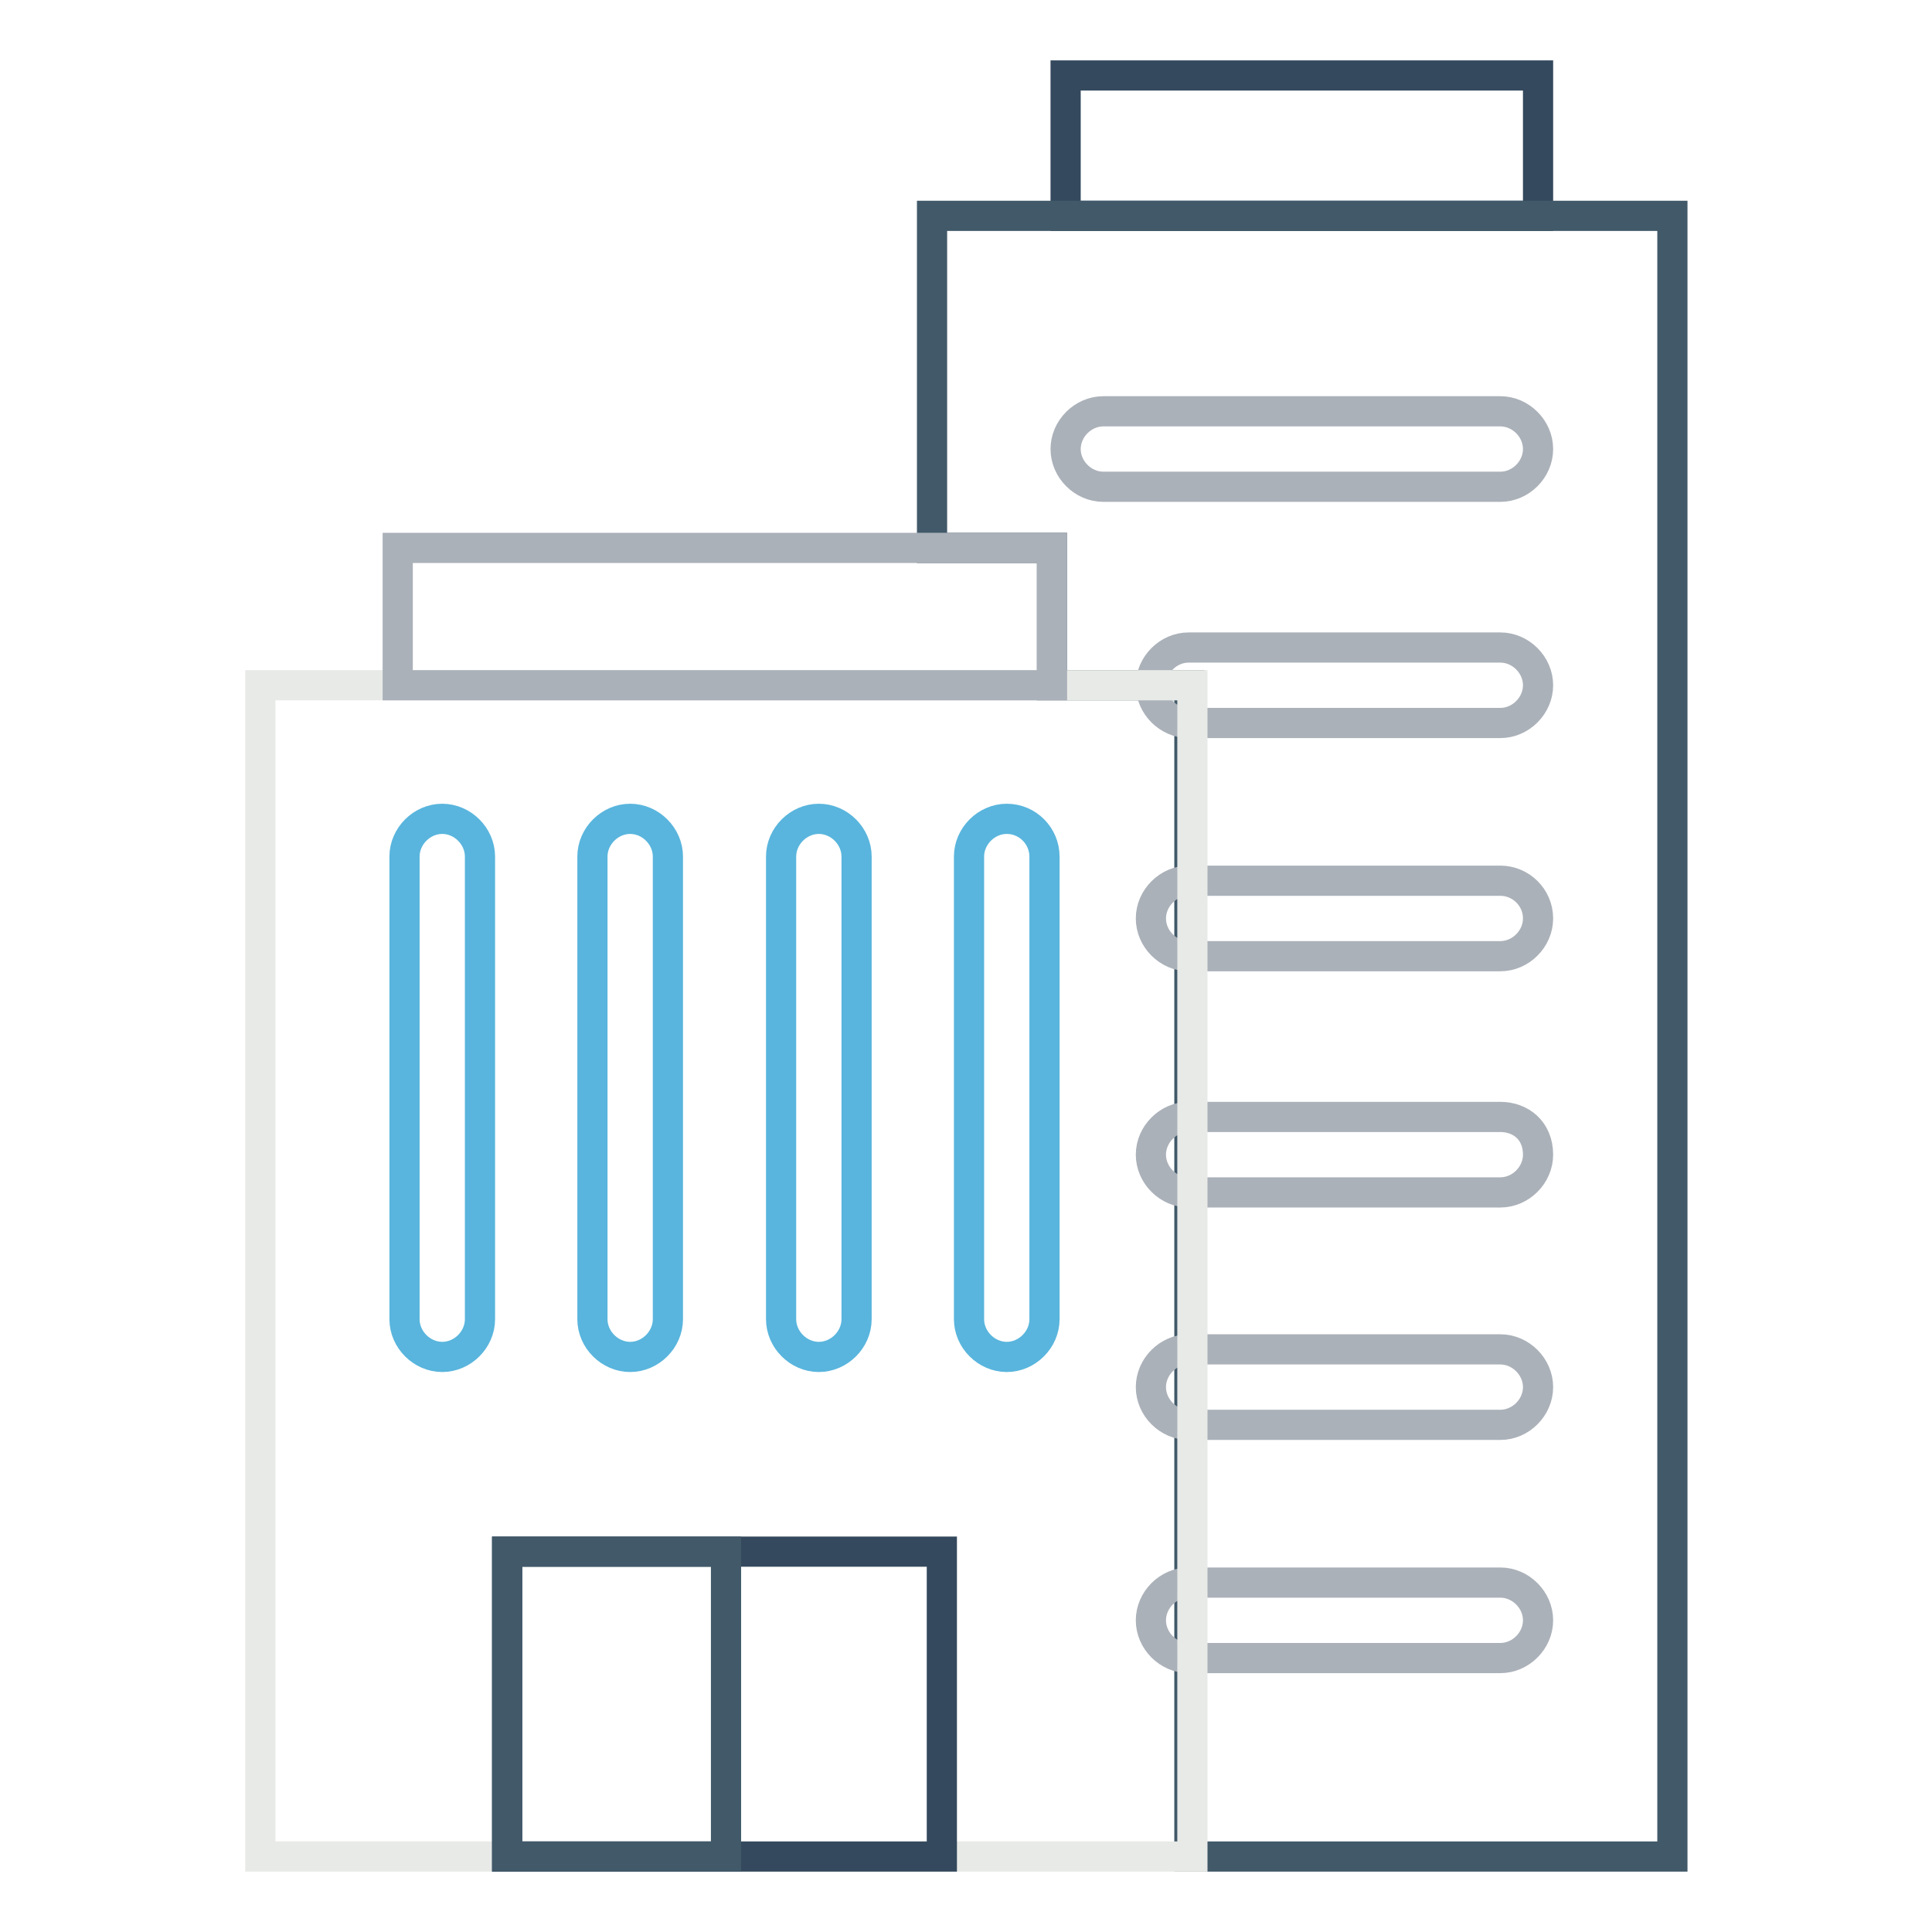
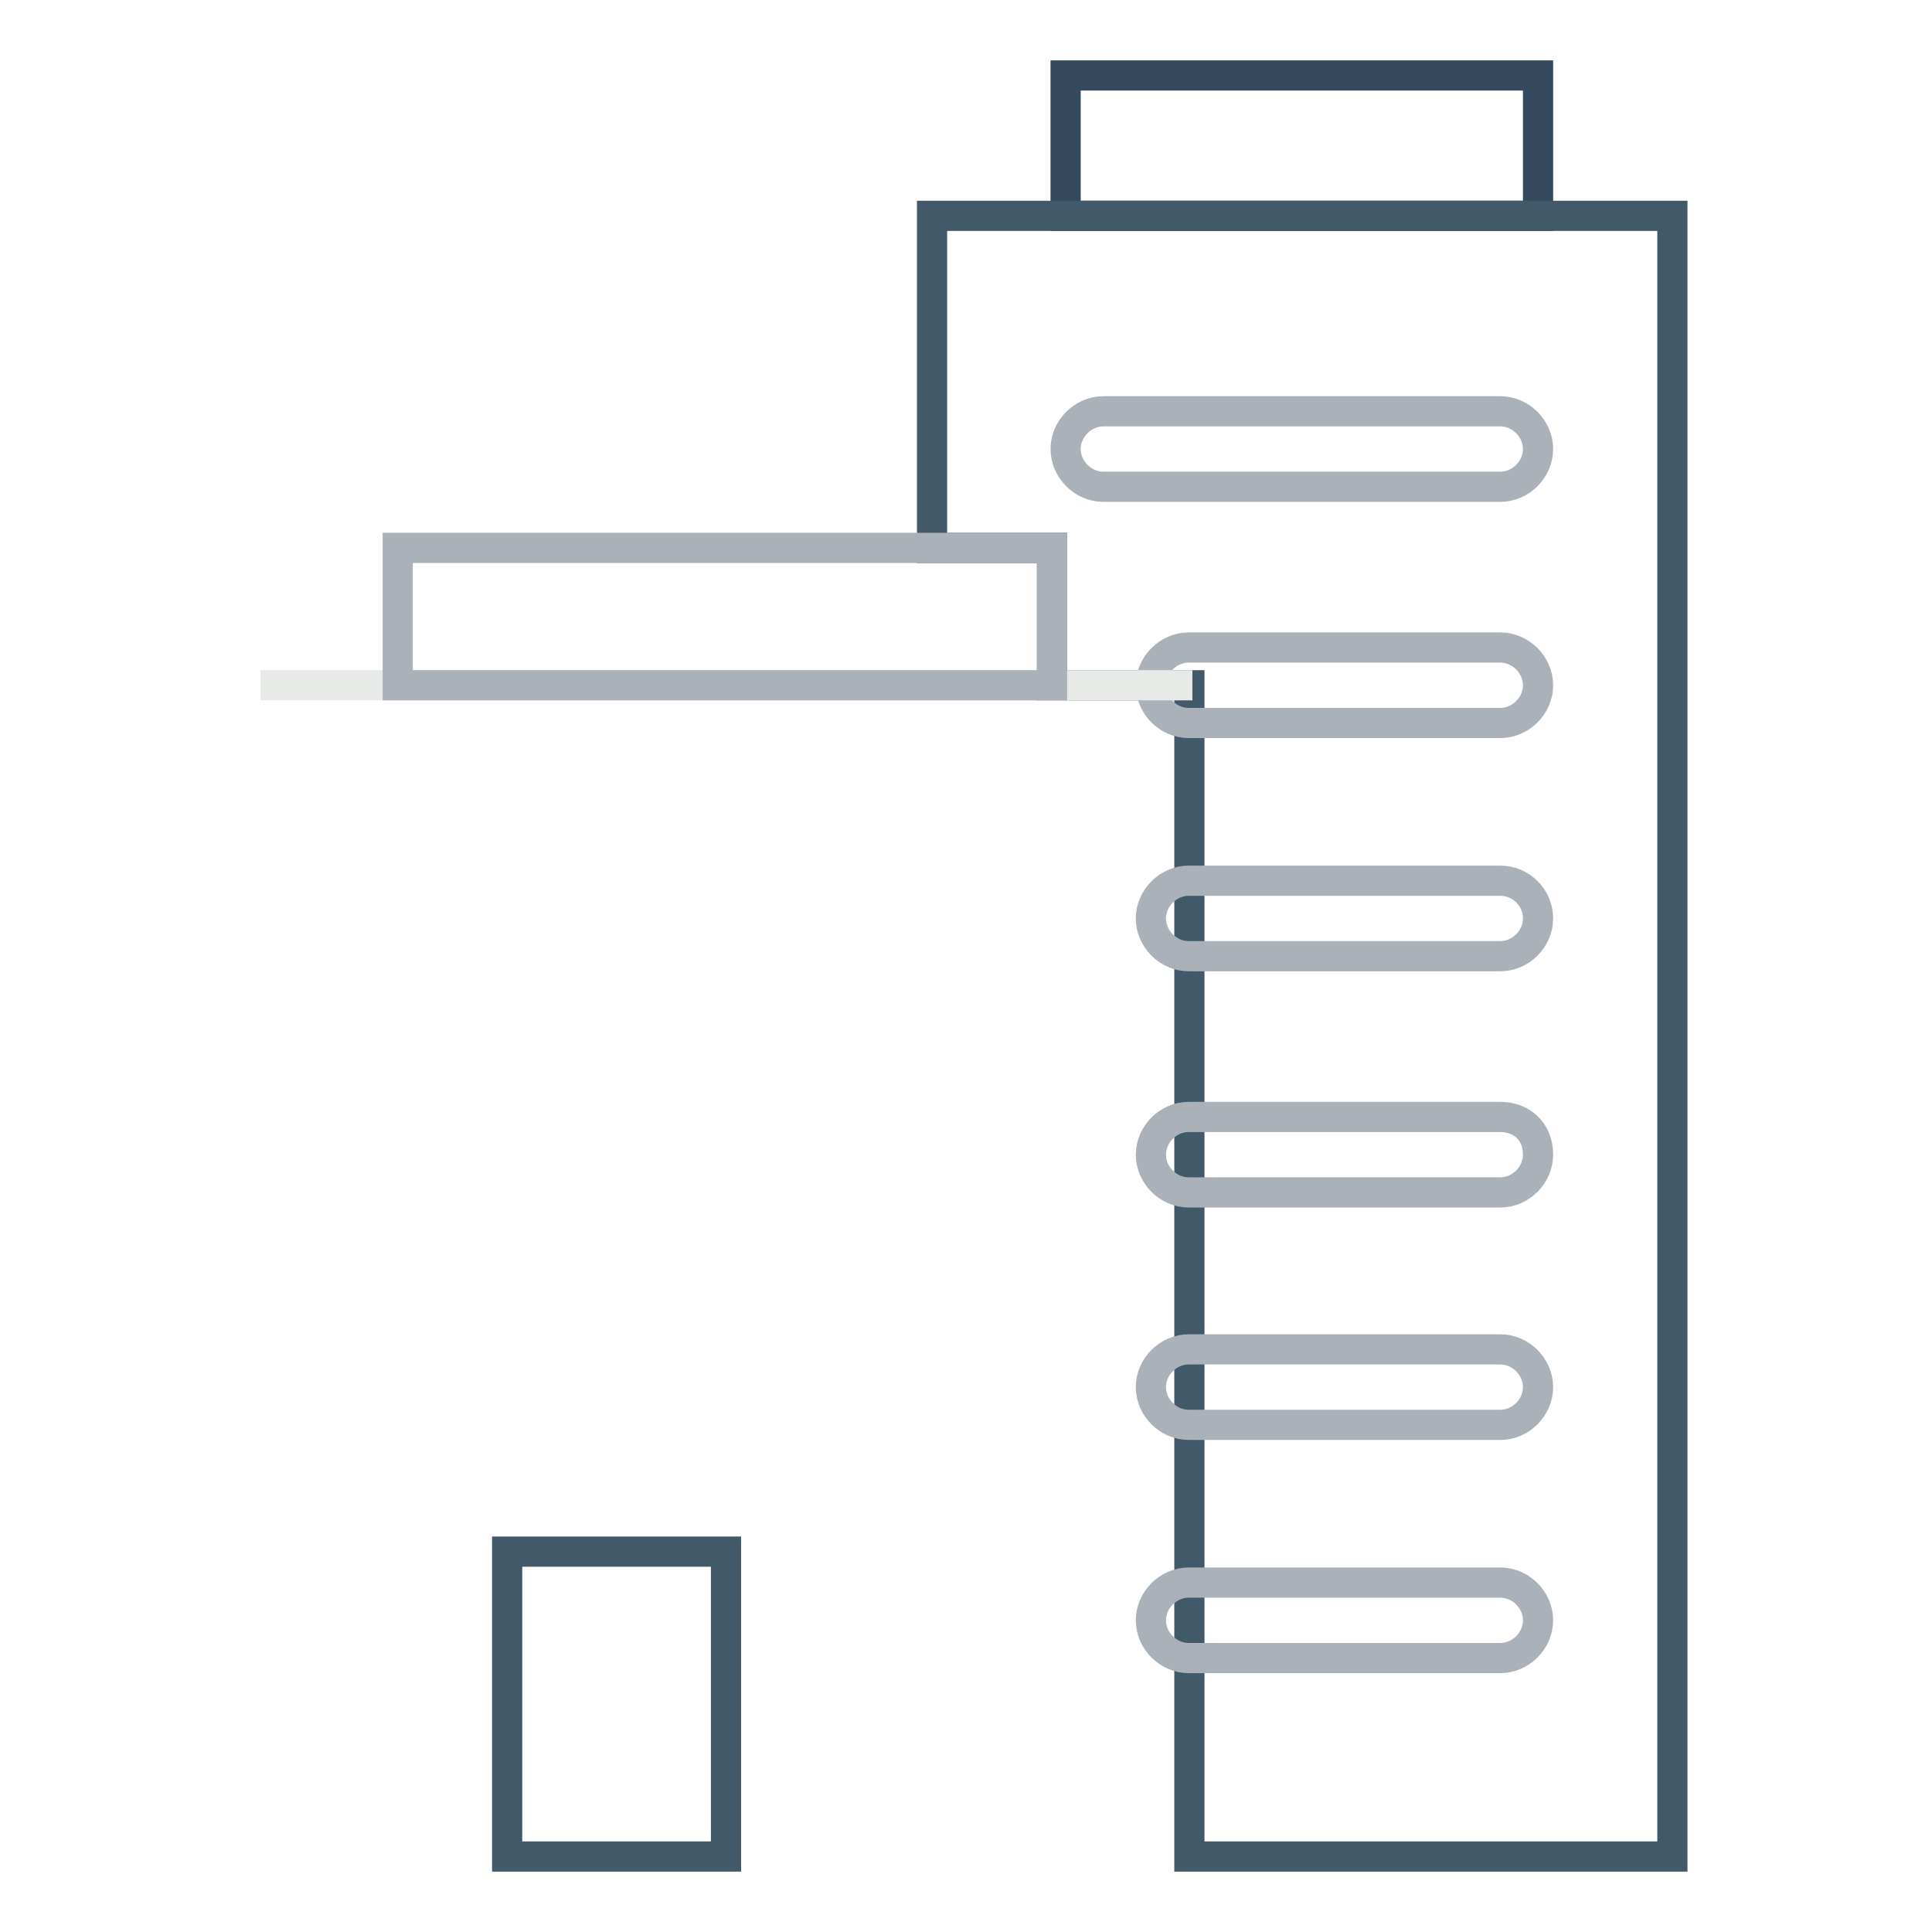
<svg xmlns="http://www.w3.org/2000/svg" version="1.1" x="0px" y="0px" viewBox="0 0 256 256" enable-background="new 0 0 256 256" xml:space="preserve">
  <g>
    <path stroke-width="4" fill-opacity="0" stroke="#34495d" d="M141.2,10h62.6v18.6h-62.6V10z" />
    <path stroke-width="4" fill-opacity="0" stroke="#415969" d="M123.5,28.6v44h15.9v18.2h18.2V246h64V28.6H123.5z" />
    <path stroke-width="4" fill-opacity="0" stroke="#abb1b9" d="M203.8,59.5c0-2.7-2.3-5-5-5h-52.6c-2.7,0-5,2.3-5,5c0,2.7,2.3,5,5,5h52.6 C201.5,64.5,203.8,62.2,203.8,59.5z M198.8,148h-41.3c-2.7,0-5,2.3-5,5c0,2.7,2.3,5,5,5h41.3c2.7,0,5-2.3,5-5 C203.8,149.8,201.5,148,198.8,148z M198.8,85.8h-41.3c-2.7,0-5,2.3-5,5s2.3,5,5,5h41.3c2.7,0,5-2.3,5-5S201.5,85.8,198.8,85.8z  M198.8,178.8h-41.3c-2.7,0-5,2.3-5,5c0,2.7,2.3,5,5,5h41.3c2.7,0,5-2.3,5-5C203.8,181.1,201.5,178.8,198.8,178.8z M198.8,116.7 h-41.3c-2.7,0-5,2.3-5,5c0,2.7,2.3,5,5,5h41.3c2.7,0,5-2.3,5-5C203.8,118.9,201.5,116.7,198.8,116.7z M198.8,209.7h-41.3 c-2.7,0-5,2.3-5,5c0,2.7,2.3,5,5,5h41.3c2.7,0,5-2.3,5-5C203.8,212,201.5,209.7,198.8,209.7z" />
-     <path stroke-width="4" fill-opacity="0" stroke="#e8eae7" d="M34.5,90.8H158V246H34.5V90.8z" />
+     <path stroke-width="4" fill-opacity="0" stroke="#e8eae7" d="M34.5,90.8H158H34.5V90.8z" />
    <path stroke-width="4" fill-opacity="0" stroke="#abb1b9" d="M52.7,72.6h86.7v18.2H52.7V72.6z" />
-     <path stroke-width="4" fill-opacity="0" stroke="#34495d" d="M67.2,205.6h57.6V246H67.2V205.6z" />
    <path stroke-width="4" fill-opacity="0" stroke="#415969" d="M67.2,205.6h29V246h-29V205.6z" />
-     <path stroke-width="4" fill-opacity="0" stroke="#59b5dd" d="M58.6,108.5c-2.7,0-5,2.3-5,5v61.3c0,2.7,2.3,5,5,5s5-2.3,5-5v-61.3C63.6,110.8,61.3,108.5,58.6,108.5z  M83.5,108.5c-2.7,0-5,2.3-5,5v61.3c0,2.7,2.3,5,5,5s5-2.3,5-5v-61.3C88.5,110.8,86.2,108.5,83.5,108.5z M108.5,108.5 c-2.7,0-5,2.3-5,5v61.3c0,2.7,2.3,5,5,5c2.7,0,5-2.3,5-5v-61.3C113.5,110.8,111.2,108.5,108.5,108.5z M133.4,108.5 c-2.7,0-5,2.3-5,5v61.3c0,2.7,2.3,5,5,5c2.7,0,5-2.3,5-5v-61.3C138.4,110.8,136.2,108.5,133.4,108.5z" />
  </g>
</svg>